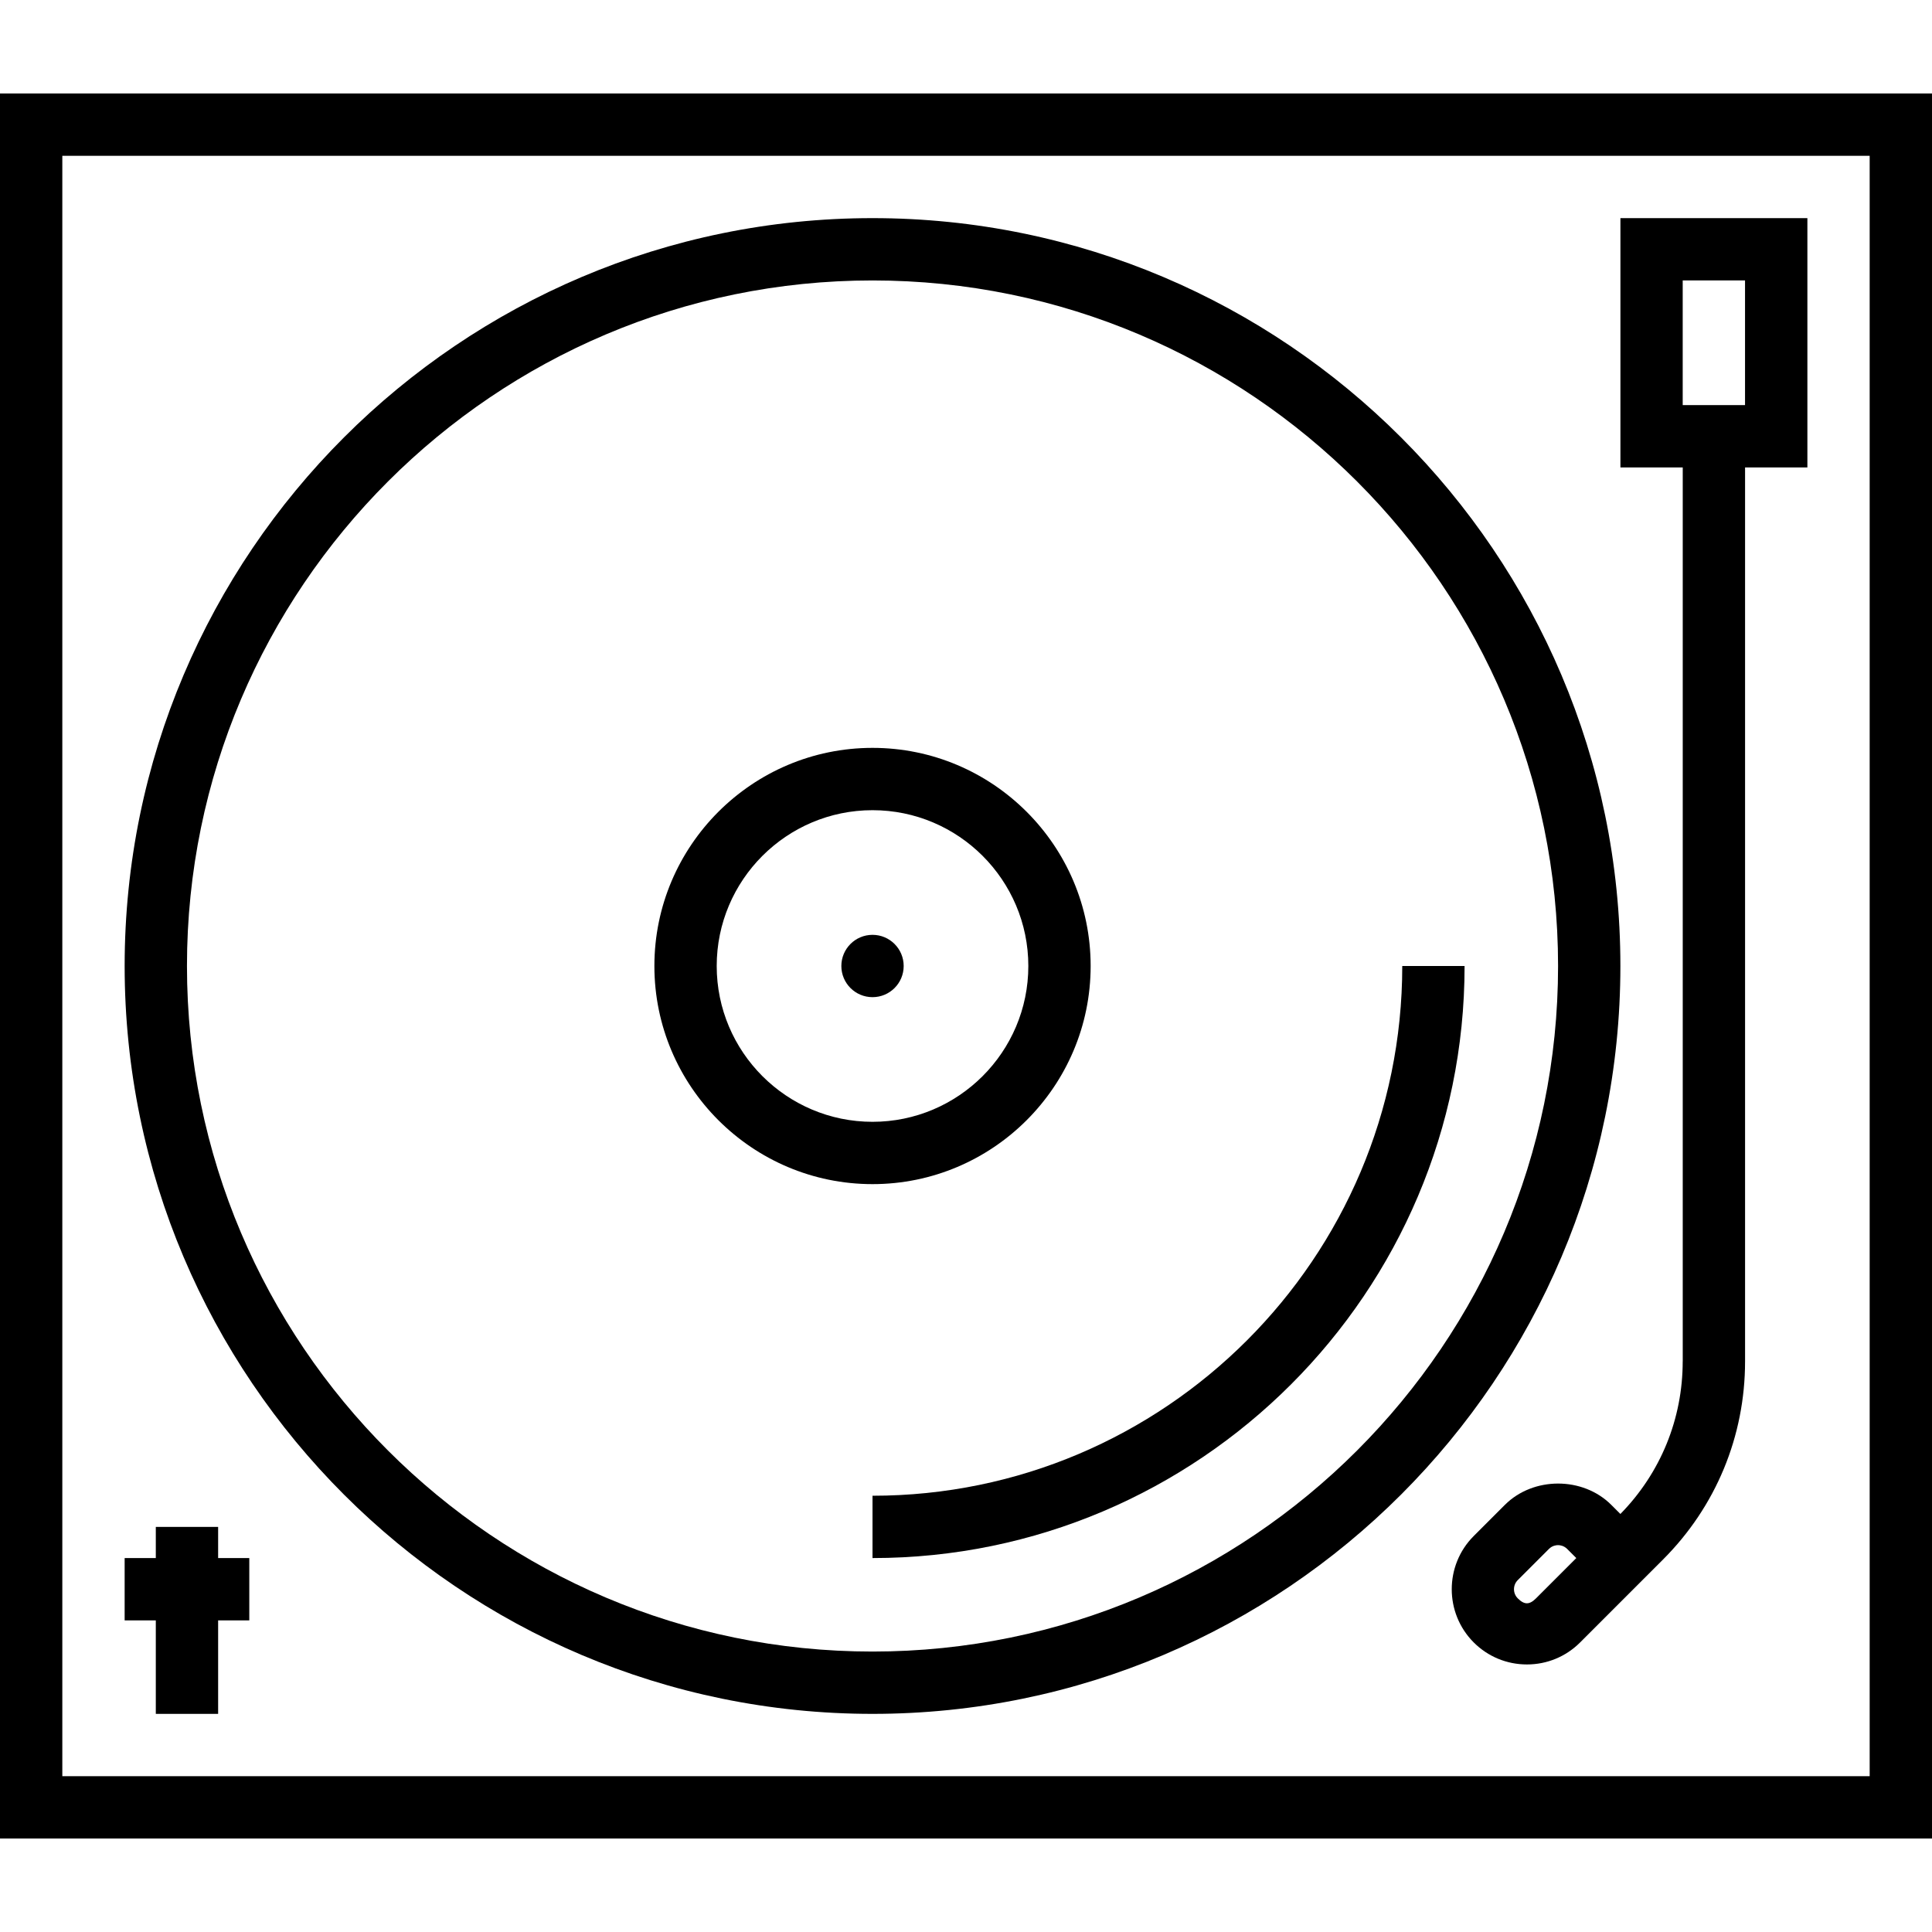
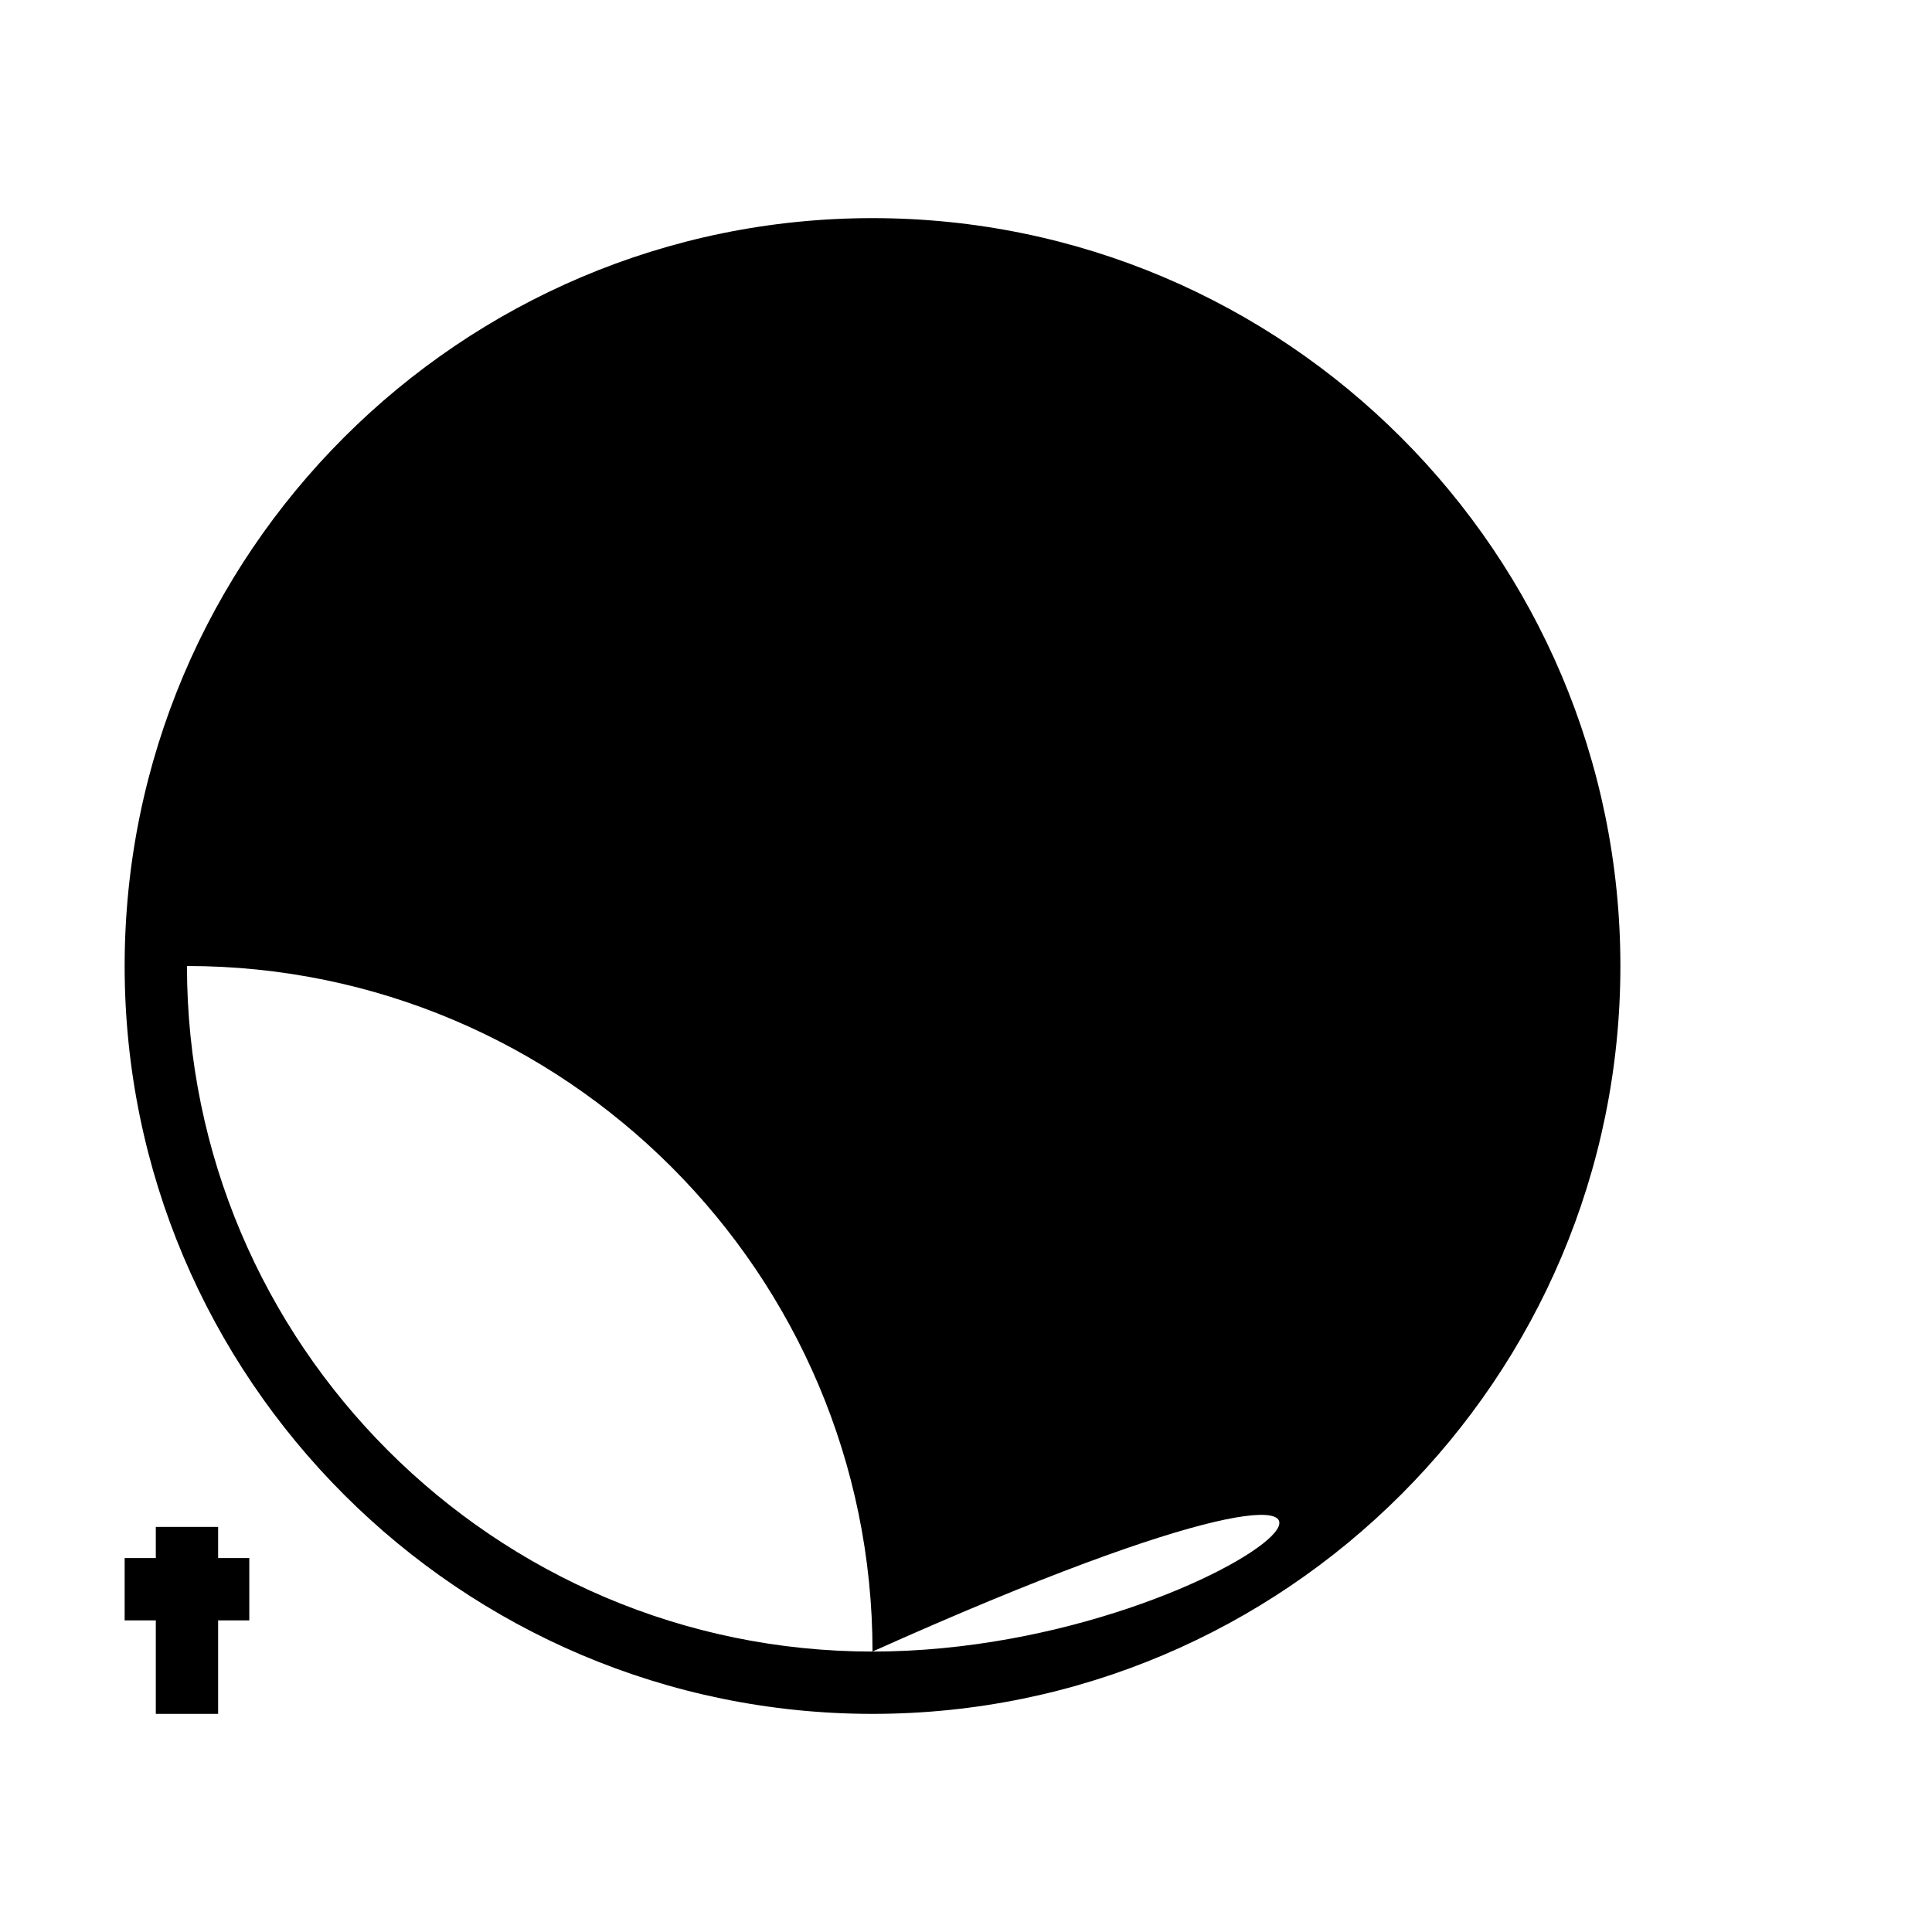
<svg xmlns="http://www.w3.org/2000/svg" version="1.1" id="Layer_1" x="0px" y="0px" viewBox="0 0 300 300" style="enable-background:new 0 0 300 300;" xml:space="preserve">
  <g>
    <g>
      <g>
-         <path d="M0,14.516v270.968h300V14.516H0z M9.677,275.806V24.194h280.645v251.612H9.677z" />
-         <path d="M135.484,33.871C71.453,33.871,19.355,85.969,19.355,150s52.098,116.129,116.129,116.129S251.613,214.031,251.613,150     S199.515,33.871,135.484,33.871z M135.484,256.452c-58.699,0-106.452-47.754-106.452-106.452S76.785,43.548,135.484,43.548     c58.698,0,106.452,47.753,106.452,106.452C241.936,208.699,194.183,256.452,135.484,256.452z" />
-         <path d="M169.355,150c0-18.677-15.194-33.871-33.871-33.871S101.613,131.323,101.613,150c0,18.673,15.193,33.871,33.871,33.871     C154.161,183.871,169.355,168.673,169.355,150z M111.29,150c0-13.34,10.854-24.194,24.194-24.194     c13.34,0,24.194,10.853,24.194,24.194s-10.853,24.194-24.194,24.194S111.29,163.34,111.29,150z" />
+         <path d="M135.484,33.871C71.453,33.871,19.355,85.969,19.355,150s52.098,116.129,116.129,116.129S251.613,214.031,251.613,150     S199.515,33.871,135.484,33.871z M135.484,256.452c-58.699,0-106.452-47.754-106.452-106.452c58.698,0,106.452,47.753,106.452,106.452C241.936,208.699,194.183,256.452,135.484,256.452z" />
        <circle cx="135.484" cy="150" r="4.839" />
        <path d="M217.742,150c0,45.358-36.9,82.258-82.258,82.258v9.677c50.695,0,91.935-41.24,91.935-91.935H217.742z" />
-         <path d="M251.618,72.581h9.677v138.808h-0.005c0,8.932-3.435,17.337-9.677,23.7l-1.413-1.413c-4.413-4.413-12.111-4.413-16.524,0     l-4.839,4.839c-4.548,4.553-4.548,11.966,0,16.519c2.206,2.206,5.144,3.421,8.265,3.421c3.121,0,6.053-1.215,8.26-3.421     l12.856-12.856c8.226-8.221,12.755-19.156,12.755-30.789V72.581h9.677v-38.71h-29.032V72.581z M238.51,248.192     c-1.021,1.021-1.81,1.021-2.831,0c-0.784-0.779-0.784-2.056,0-2.835l4.839-4.839c0.508-0.508,1.108-0.59,1.413-0.59     s0.905,0.082,1.418,0.59l1.418,1.418L238.51,248.192z M261.29,43.548h9.677v19.355h-9.677V43.548z" />
        <polygon points="33.871,237.097 24.194,237.097 24.194,241.935 19.355,241.935 19.355,251.613 24.194,251.613 24.194,266.129      33.871,266.129 33.871,251.613 38.71,251.613 38.71,241.935 33.871,241.935    " />
      </g>
    </g>
  </g>
  <g>
</g>
  <g>
</g>
  <g>
</g>
  <g>
</g>
  <g>
</g>
  <g>
</g>
  <g>
</g>
  <g>
</g>
  <g>
</g>
  <g>
</g>
  <g>
</g>
  <g>
</g>
  <g>
</g>
  <g>
</g>
  <g>
</g>
</svg>